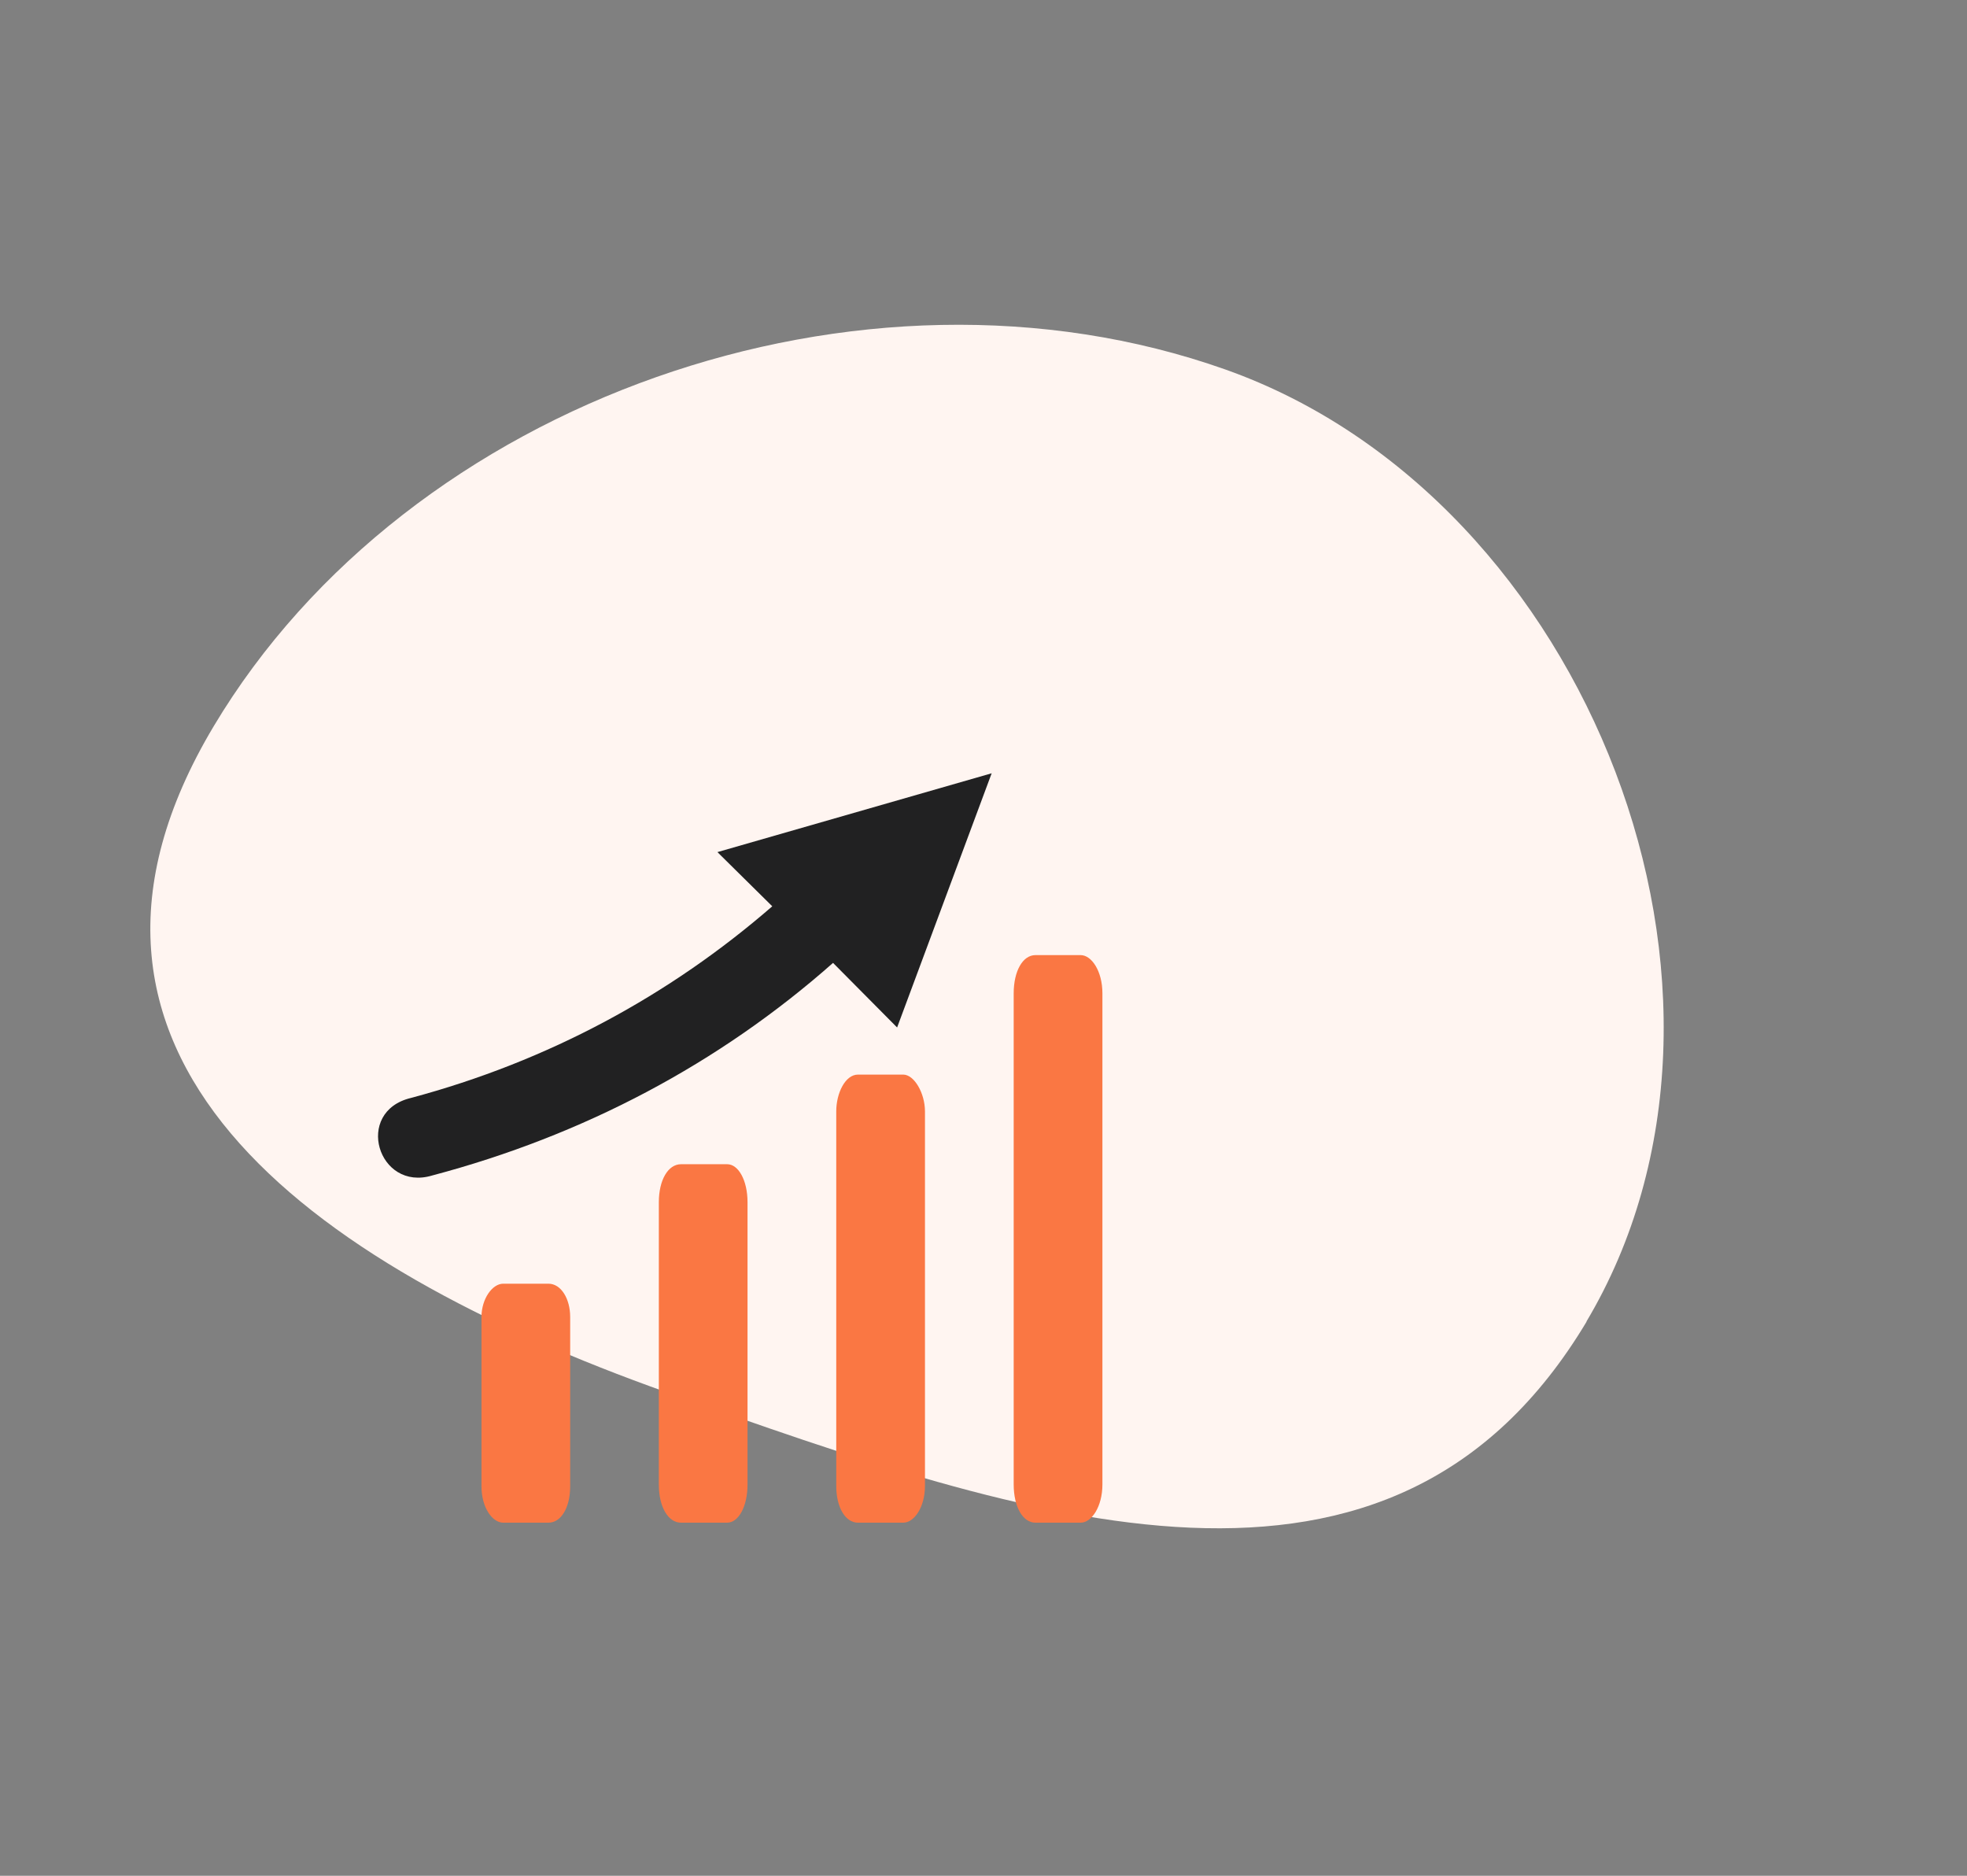
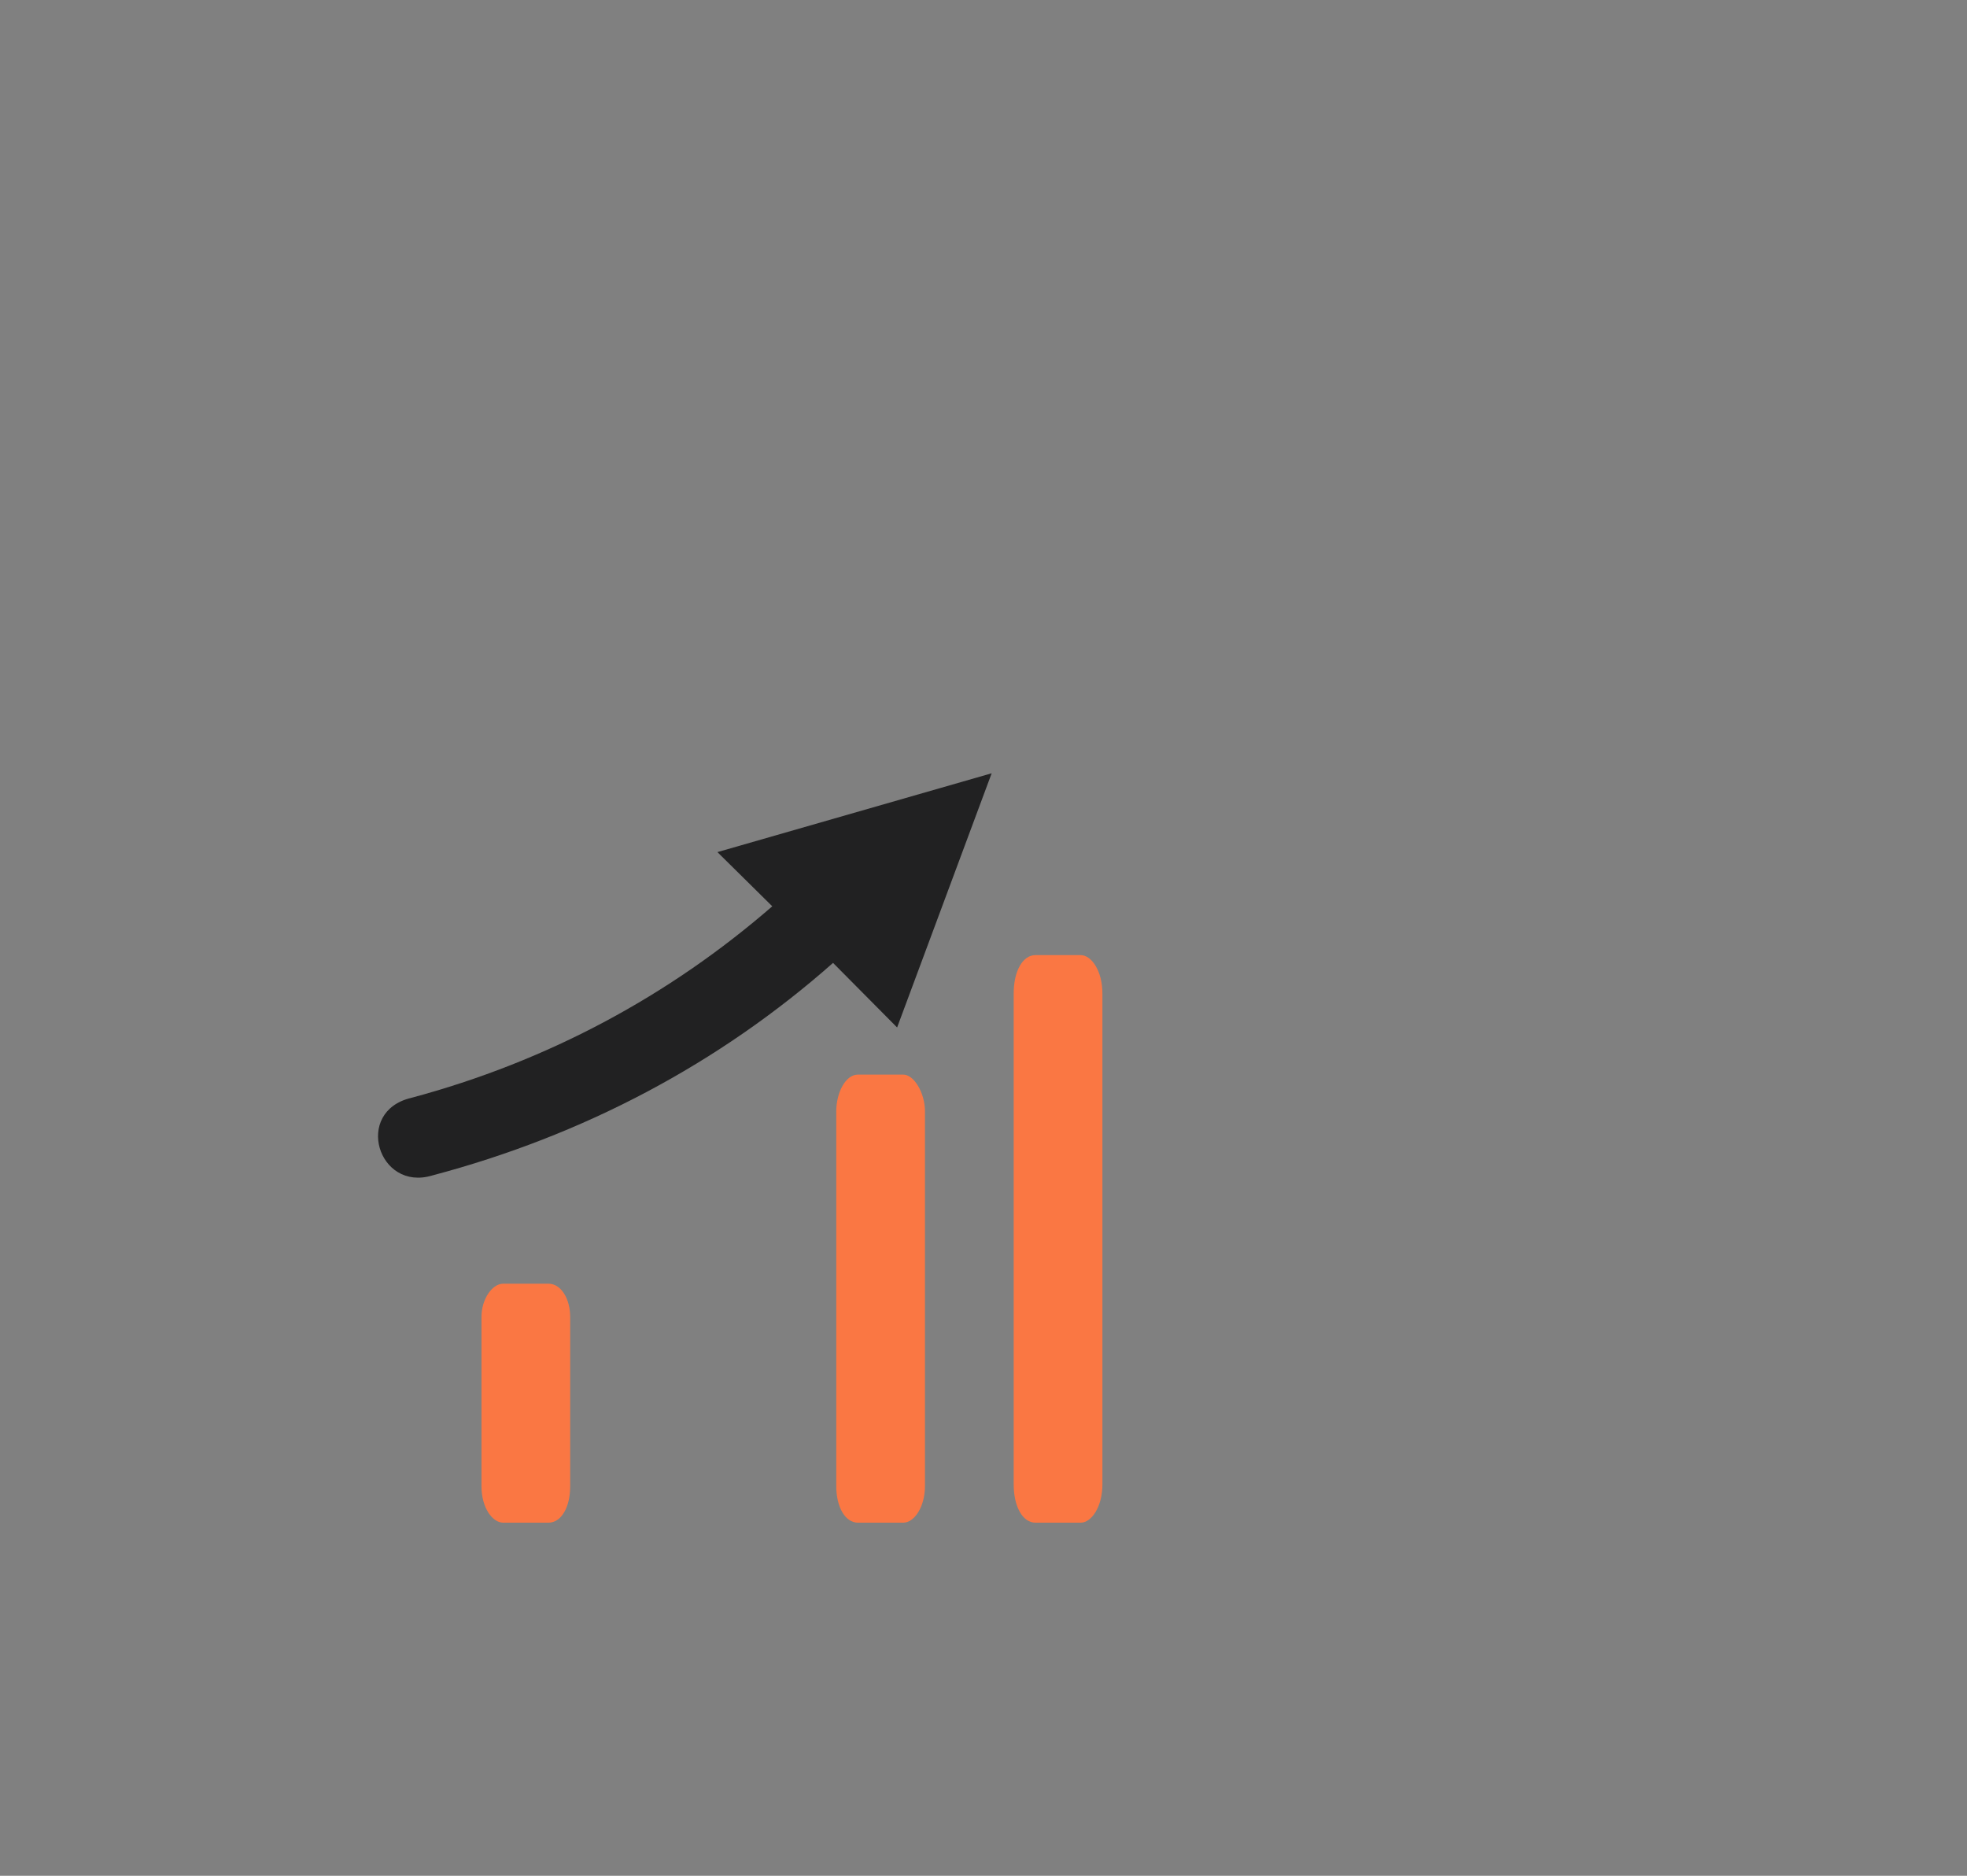
<svg xmlns="http://www.w3.org/2000/svg" width="86" height="82" viewBox="0 0 86 82" fill="none">
  <rect x="0" y="0" width="86" height="82" fill="#808080" stroke="none" />
-   <path fill-rule="evenodd" clip-rule="evenodd" d="M69.379 57.758C60.86 72.021 45.102 66.525 29.175 60.874C13.248 55.224 0.821 46.016 9.341 31.752C17.86 17.488 37.661 10.51 53.582 16.155C69.503 21.801 77.863 43.536 69.35 57.791L69.379 57.758Z" fill="#FFF5F1" />
  <path fill-rule="evenodd" clip-rule="evenodd" d="M22.001 56.117H23.979C24.533 56.117 24.929 56.778 24.929 57.572V64.977C24.929 65.903 24.533 66.564 23.979 66.564H22.001C21.526 66.564 21.051 65.903 21.051 64.977V57.572C21.051 56.778 21.526 56.117 22.001 56.117Z" fill="#FA7743" />
-   <path fill-rule="evenodd" clip-rule="evenodd" d="M29.774 50.894H31.794C32.279 50.894 32.683 51.587 32.683 52.558V64.9C32.683 65.871 32.279 66.564 31.794 66.564H29.774C29.209 66.564 28.805 65.871 28.805 64.9V52.558C28.805 51.587 29.209 50.894 29.774 50.894Z" fill="#FA7743" />
  <path fill-rule="evenodd" clip-rule="evenodd" d="M37.512 46.976H39.491C39.966 46.976 40.441 47.781 40.441 48.586V64.954C40.441 65.893 39.966 66.564 39.491 66.564H37.512C36.958 66.564 36.562 65.893 36.562 64.954V48.586C36.562 47.781 36.958 46.976 37.512 46.976Z" fill="#FA7743" />
  <path fill-rule="evenodd" clip-rule="evenodd" d="M45.27 41.753H47.249C47.724 41.753 48.199 42.45 48.199 43.425V64.891C48.199 65.867 47.724 66.564 47.249 66.564H45.27C44.716 66.564 44.32 65.867 44.32 64.891V43.425C44.32 42.45 44.716 41.753 45.27 41.753Z" fill="#FA7743" />
  <path fill-rule="evenodd" clip-rule="evenodd" d="M43.357 33.804L39.223 44.916L36.422 42.093C31.447 46.491 25.522 49.633 18.895 51.387C16.523 52.099 15.462 48.596 17.966 47.997C23.967 46.392 29.272 43.518 33.765 39.619L31.367 37.25L43.357 33.804Z" fill="#212122" />
</svg>